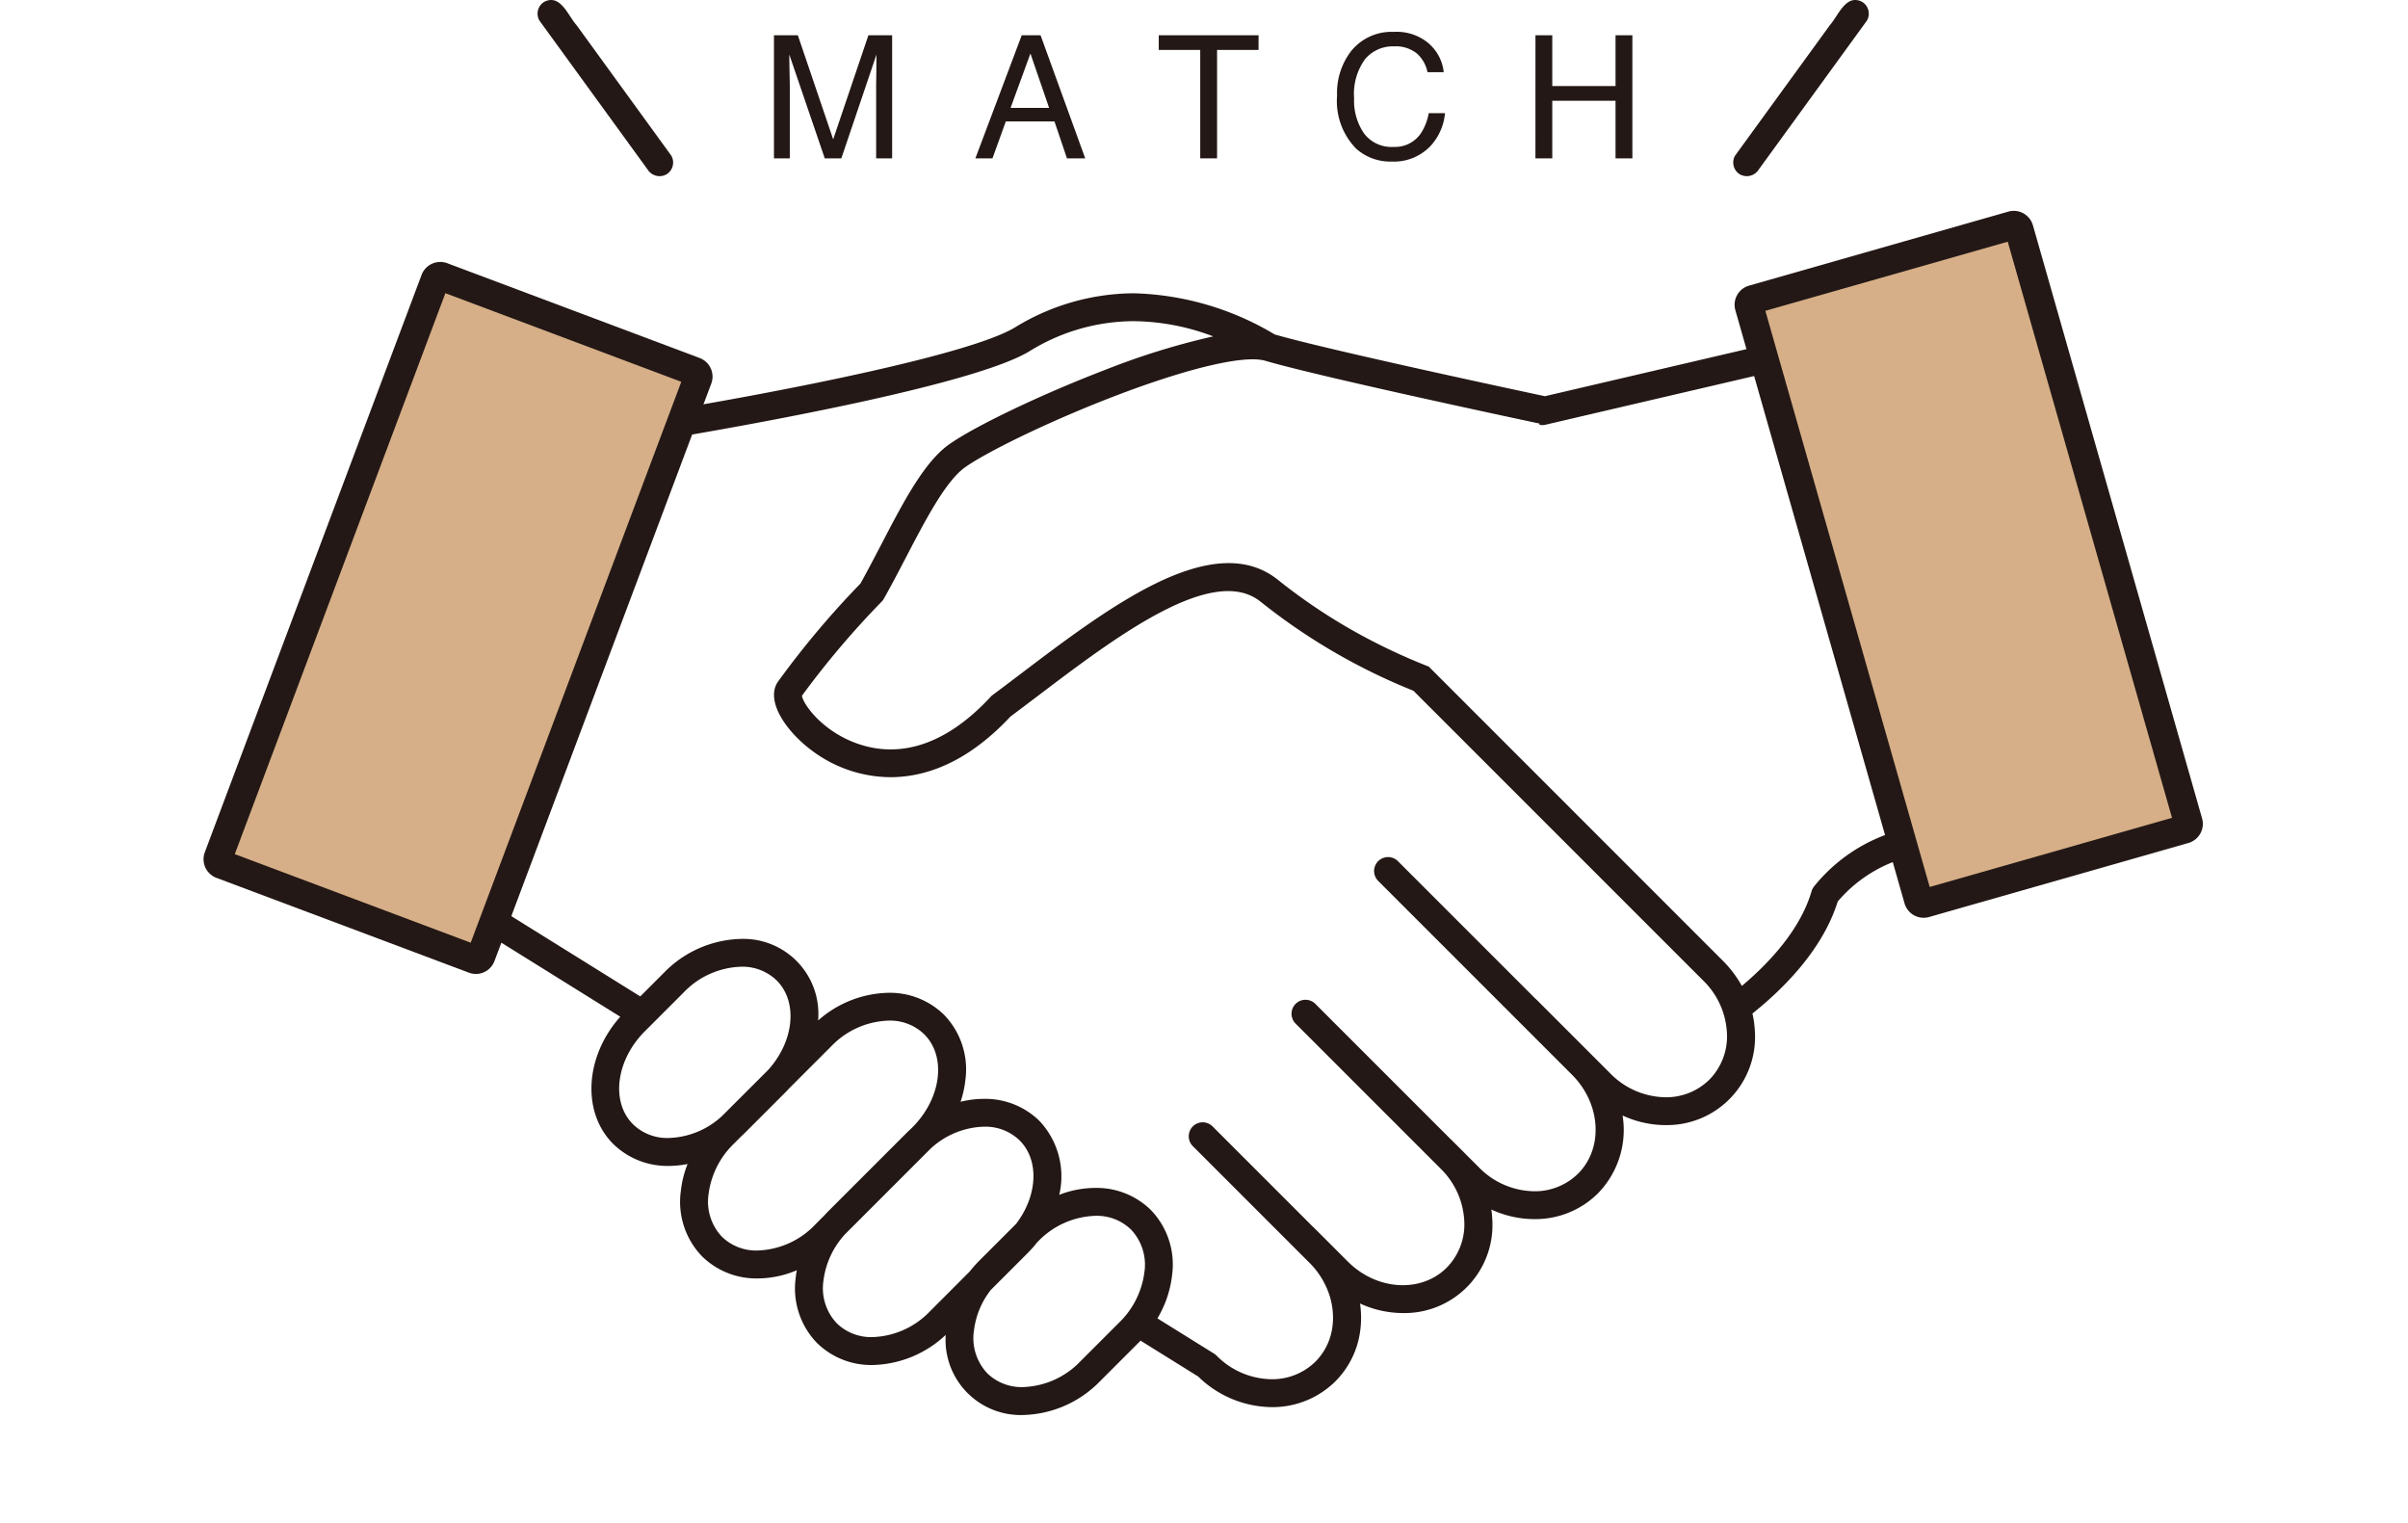
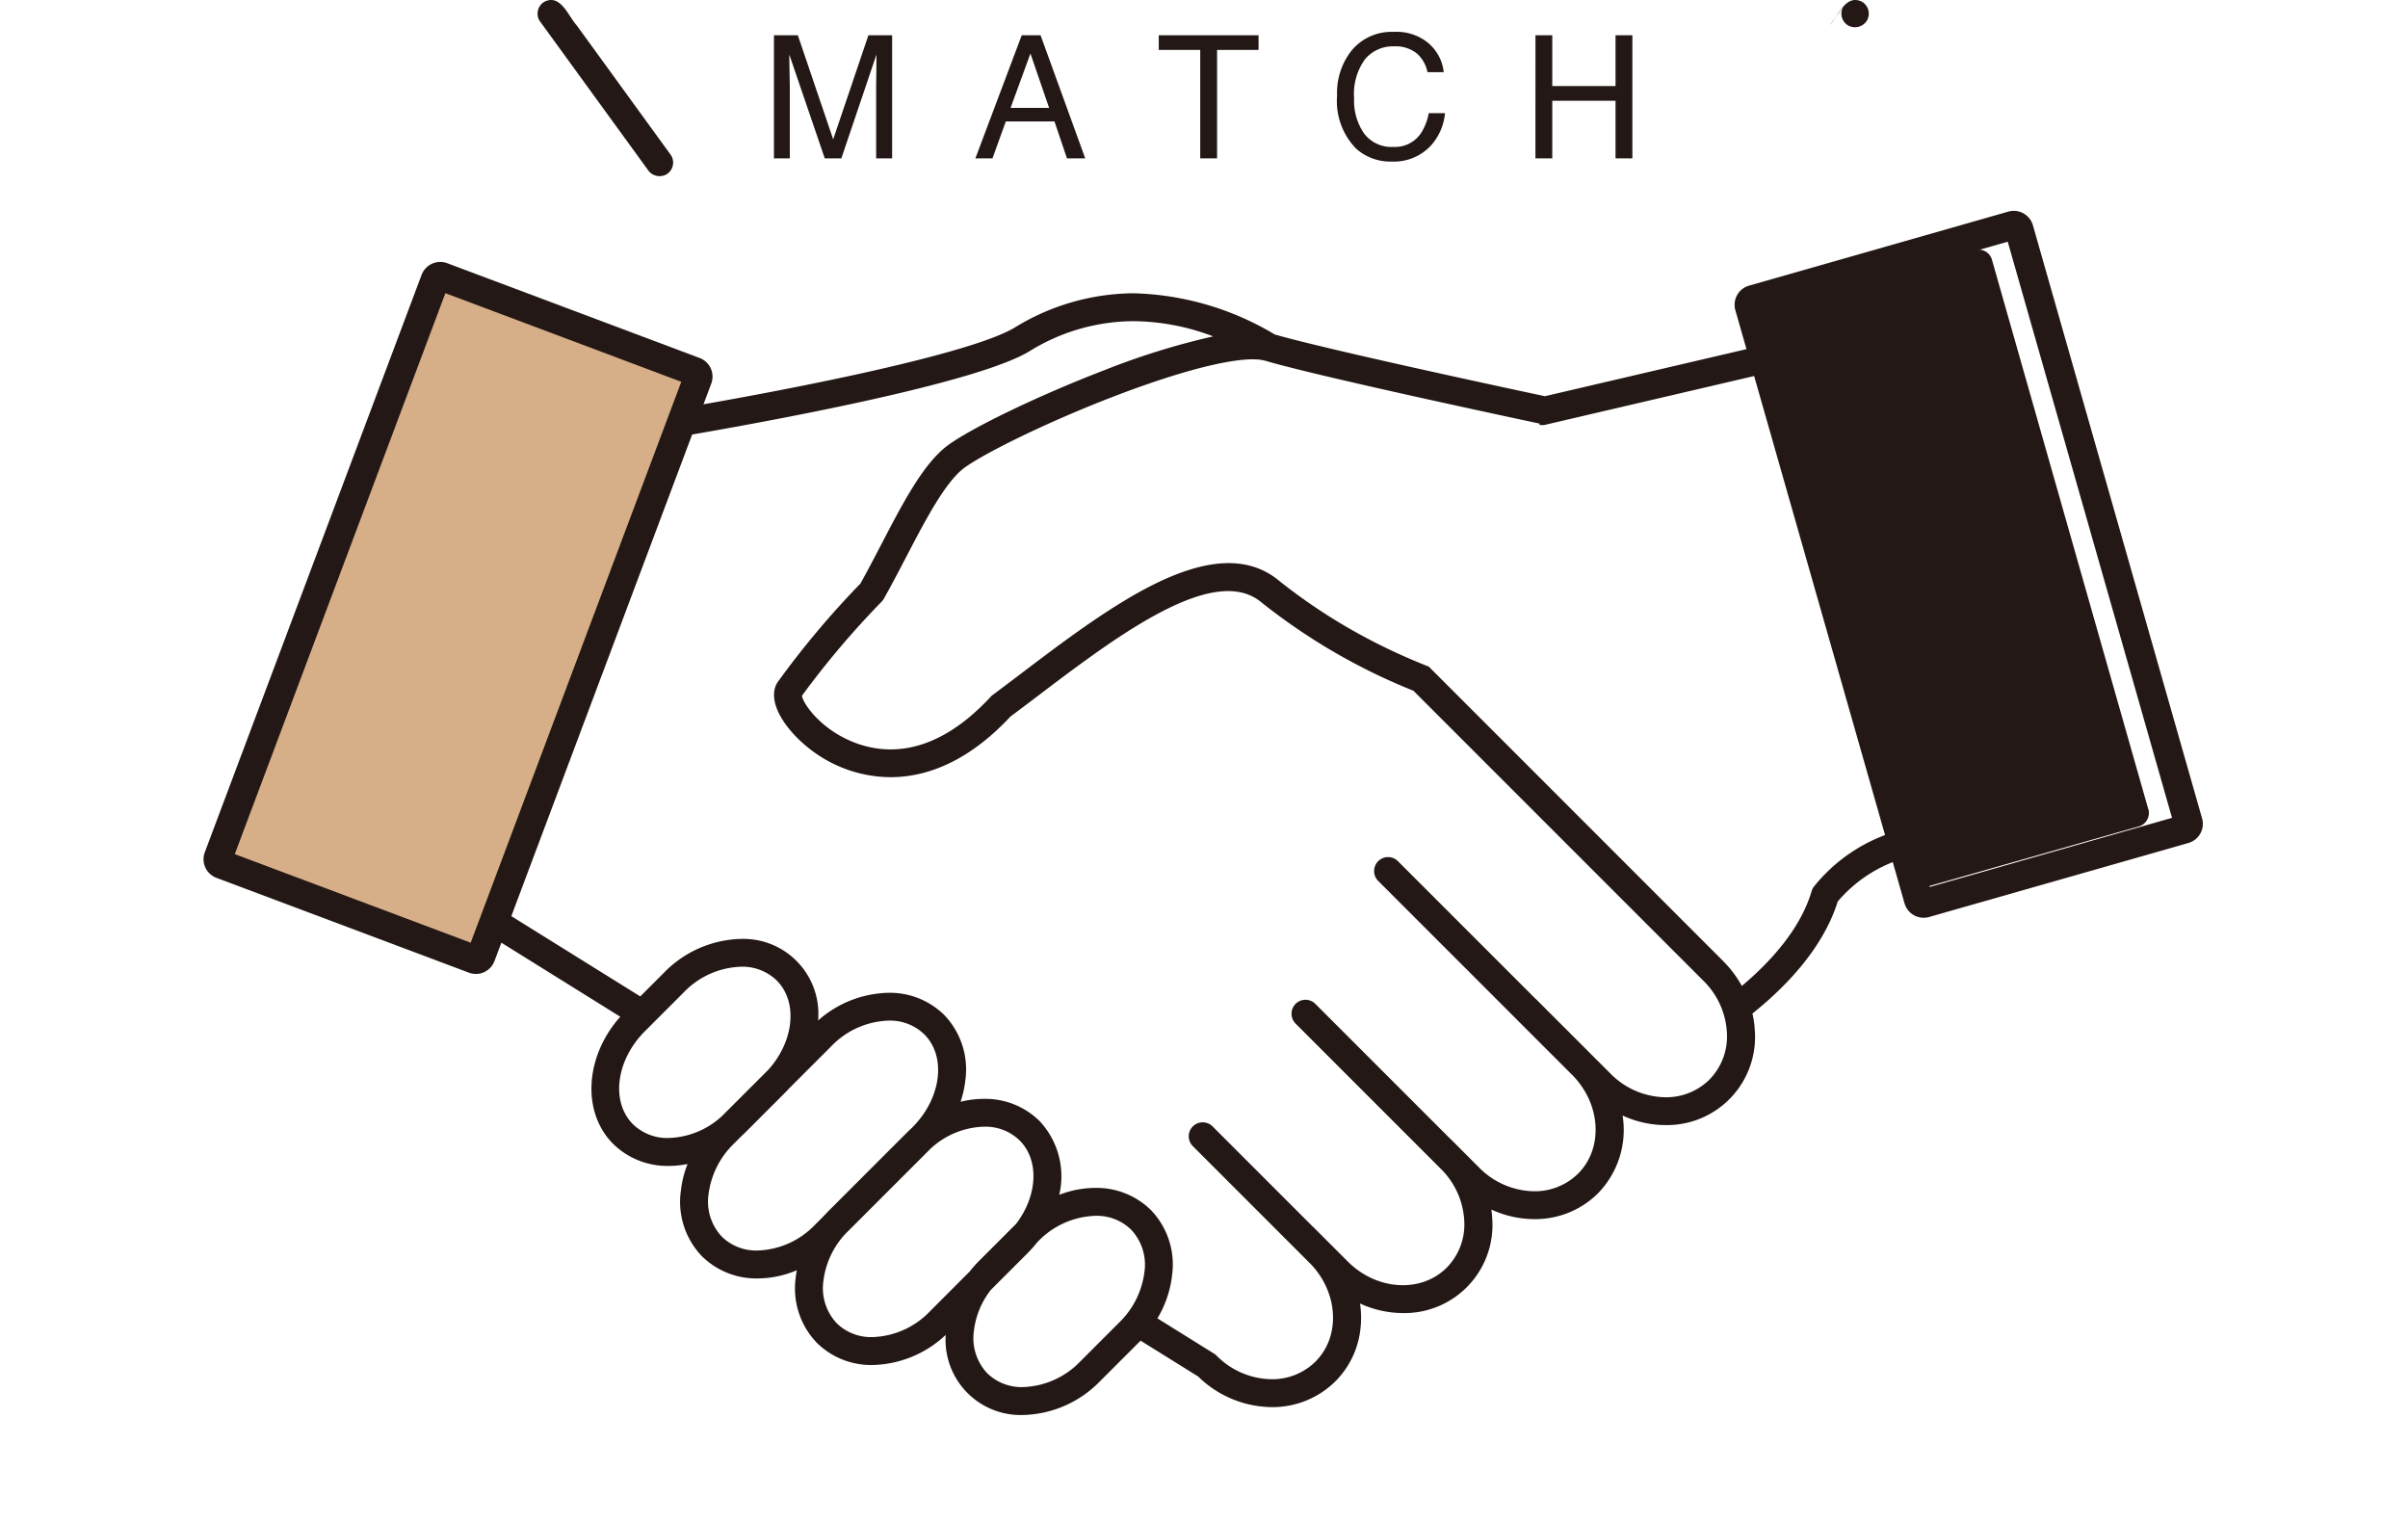
<svg xmlns="http://www.w3.org/2000/svg" width="218" height="137.851" viewBox="0 0 218 137.851">
  <defs>
    <clipPath id="clip-path">
      <rect id="長方形_446" data-name="長方形 446" width="181" height="128.085" fill="none" />
    </clipPath>
  </defs>
  <g id="グループ_485" data-name="グループ 485" transform="translate(-2467.074 4968)">
    <rect id="長方形_450" data-name="長方形 450" width="218" height="137.851" transform="translate(2467.074 -4968)" fill="#fff" />
    <g id="グループ_483" data-name="グループ 483" transform="translate(2485.5 -4968)">
      <g id="グループ_416" data-name="グループ 416" clip-path="url(#clip-path)">
        <path id="パス_3880" data-name="パス 3880" d="M61.7,2.284C60.918,1.417,60.247-.58,58.778.162a1.252,1.252,0,0,0-.445,1.7l9.794,13.48a1.279,1.279,0,0,0,1.7.446,1.252,1.252,0,0,0,.445-1.7L61.7,2.284" transform="translate(-27.925 0)" fill="#231815" />
-         <path id="パス_3881" data-name="パス 3881" d="M275.153,2.284c.778-.867,1.449-2.864,2.918-2.122a1.252,1.252,0,0,1,.445,1.7l-9.794,13.48a1.279,1.279,0,0,1-1.7.446,1.252,1.252,0,0,1-.445-1.7l8.576-11.8" transform="translate(-127.924 0)" fill="#231815" />
+         <path id="パス_3881" data-name="パス 3881" d="M275.153,2.284c.778-.867,1.449-2.864,2.918-2.122a1.252,1.252,0,0,1,.445,1.7a1.279,1.279,0,0,1-1.7.446,1.252,1.252,0,0,1-.445-1.7l8.576-11.8" transform="translate(-127.924 0)" fill="#231815" />
        <path id="パス_3882" data-name="パス 3882" d="M99.349,6.14h2.162l3.2,9.421L107.9,6.14h2.147V17.283H108.6V10.706q0-.342.015-1.131t.015-1.691l-3.181,9.4h-1.5l-3.211-9.4v.342q0,.409.023,1.248t.022,1.233v6.577H99.349Z" transform="translate(-47.707 -2.948)" fill="#231815" />
        <path id="パス_3883" data-name="パス 3883" d="M138.627,6.14h1.706l4.043,11.142h-1.653l-1.13-3.338h-4.407l-1.206,3.338h-1.547Zm2.48,6.576-1.691-4.923-1.8,4.923Z" transform="translate(-64.555 -2.948)" fill="#231815" />
        <path id="パス_3884" data-name="パス 3884" d="M175.4,6.14V7.467h-3.755v9.815h-1.524V7.467h-3.755V6.14Z" transform="translate(-79.888 -2.948)" fill="#231815" />
        <path id="パス_3885" data-name="パス 3885" d="M205.786,6.67A3.955,3.955,0,0,1,207.068,9.2H205.6a3.071,3.071,0,0,0-.979-1.707,3.066,3.066,0,0,0-2.06-.629,3.277,3.277,0,0,0-2.611,1.157,5.351,5.351,0,0,0-.994,3.55,5.225,5.225,0,0,0,.9,3.177,3.114,3.114,0,0,0,2.679,1.218,2.816,2.816,0,0,0,2.5-1.282,4.916,4.916,0,0,0,.678-1.775h1.472a5.057,5.057,0,0,1-1.29,2.951,4.564,4.564,0,0,1-3.539,1.433,4.638,4.638,0,0,1-3.224-1.176,6.173,6.173,0,0,1-1.717-4.8,6.187,6.187,0,0,1,1.29-4.046,4.686,4.686,0,0,1,3.846-1.716,4.482,4.482,0,0,1,3.246,1.115" transform="translate(-94.793 -2.668)" fill="#231815" />
        <path id="パス_3886" data-name="パス 3886" d="M231.978,6.14H233.5v4.6h5.727V6.14h1.525V17.283h-1.525V12.071H233.5v5.212h-1.525Z" transform="translate(-111.396 -2.948)" fill="#231815" />
        <path id="パス_3887" data-name="パス 3887" d="M179.908,94.118l-14.154-49.74a1.264,1.264,0,0,0-1.561-.869l-19.439,5.533a1.263,1.263,0,0,0-.869,1.561l.477,1.678-19.076,4.454c-.819-.174-19.4-4.127-24.465-5.591a26.1,26.1,0,0,0-12.76-3.726,20.74,20.74,0,0,0-10.77,3.1c-3.907,2.344-19.154,5.4-29.625,7.2a1.263,1.263,0,0,0-.812-1.078L27.937,49.518a1.263,1.263,0,0,0-1.627.738L8.091,98.655a1.263,1.263,0,0,0,.738,1.627l18.917,7.12a1.261,1.261,0,0,0,1.627-.737l.415-1.1,11.787,7.34c-3.194,3.588-3.516,8.639-.636,11.519a7.01,7.01,0,0,0,5.016,1.986,8.734,8.734,0,0,0,1.714-.174,9.386,9.386,0,0,0-.613,2.466,7.1,7.1,0,0,0,1.937,5.907,7.013,7.013,0,0,0,5.016,1.986h0a9.182,9.182,0,0,0,3.548-.741c-.042.228-.077.457-.1.687a7.1,7.1,0,0,0,1.937,5.906,7.011,7.011,0,0,0,5.017,1.985h0a9.958,9.958,0,0,0,6.627-2.727,6.8,6.8,0,0,0,7,7.252h0a10.045,10.045,0,0,0,6.977-3.063l3.513-3.513c.051-.051.1-.1.15-.156l0,0,5.215,3.247a9.661,9.661,0,0,0,6.656,2.772,8.072,8.072,0,0,0,5.762-2.331,7.928,7.928,0,0,0,2.236-4.462,8.851,8.851,0,0,0,.083-1.752c-.014-.28-.042-.558-.081-.834h0a9.332,9.332,0,0,0,3.887.864,7.966,7.966,0,0,0,8.08-8.54c-.014-.279-.042-.556-.081-.831a9.339,9.339,0,0,0,3.435.854c.155.008.309.012.462.012a8.025,8.025,0,0,0,5.752-2.33,8.209,8.209,0,0,0,2.232-7.047,9.337,9.337,0,0,0,3.441.856c.154.008.308.012.461.011a7.974,7.974,0,0,0,8.071-8.544,9.151,9.151,0,0,0-.216-1.556h0c2.79-2.226,6.355-5.768,7.721-10.14a12.61,12.61,0,0,1,5.763-3.843l.487,1.711a1.264,1.264,0,0,0,1.215.917,1.245,1.245,0,0,0,.346-.048l19.442-5.532a1.263,1.263,0,0,0,.87-1.561M45.954,123.882a4.443,4.443,0,0,1-3.229-1.245c-2.024-2.024-1.54-5.8,1.08-8.42l3.513-3.513a7.513,7.513,0,0,1,5.193-2.325,4.439,4.439,0,0,1,3.227,1.245c1.938,1.938,1.576,5.482-.757,8.08L50.8,121.881a7.4,7.4,0,0,1-4.849,2M59.2,131.743a7.51,7.51,0,0,1-5.192,2.324,4.448,4.448,0,0,1-3.229-1.245,4.627,4.627,0,0,1-1.211-3.855,7.7,7.7,0,0,1,2.29-4.566l.673-.674q.206-.186.4-.382l3.512-3.513q.192-.192.371-.39l3.862-3.862a7.512,7.512,0,0,1,5.191-2.323A4.449,4.449,0,0,1,69.1,114.5c2.024,2.024,1.54,5.8-1.079,8.419l-.091.091c-.138.125-.274.254-.408.387l-7.052,7.052c-.128.129-.252.26-.373.393Zm10.4,7.839a7.508,7.508,0,0,1-5.191,2.322h0a4.448,4.448,0,0,1-3.23-1.245,4.628,4.628,0,0,1-1.211-3.854,7.587,7.587,0,0,1,1.962-4.218l7.727-7.728a7.4,7.4,0,0,1,4.846-2,4.445,4.445,0,0,1,3.229,1.245c1.808,1.808,1.612,5.015-.317,7.546l-3.322,3.323a11.117,11.117,0,0,0-.884.995Zm19.426-3.555a7.7,7.7,0,0,1-2.29,4.566l-3.513,3.513a7.51,7.51,0,0,1-5.19,2.323h0a4.447,4.447,0,0,1-3.23-1.246,4.629,4.629,0,0,1-1.212-3.854,7.425,7.425,0,0,1,1.525-3.688l3.324-3.324a11.2,11.2,0,0,0,.871-.982l.084-.084a7.514,7.514,0,0,1,5.193-2.324,4.445,4.445,0,0,1,3.228,1.245,4.629,4.629,0,0,1,1.211,3.854M140.174,118.6a5.571,5.571,0,0,1-4.3,1.582,7.118,7.118,0,0,1-4.654-2.128l-6.686-6.686a1.283,1.283,0,0,0-.106-.094l-12.45-12.45a1.263,1.263,0,1,0-1.787,1.787l17.548,17.547c2.619,2.619,2.864,6.635.547,8.952a5.577,5.577,0,0,1-4.3,1.581,7.12,7.12,0,0,1-4.654-2.129l-2.461-2.462a1.363,1.363,0,0,0-.11-.1l-12.259-12.259a1.263,1.263,0,1,0-1.787,1.787l13.136,13.136a7.115,7.115,0,0,1,2.128,4.653,5.579,5.579,0,0,1-1.582,4.3c-2.317,2.317-6.333,2.072-8.952-.546l-3.078-3.078a1.143,1.143,0,0,0-.1-.089l-9.07-9.071a1.263,1.263,0,0,0-1.787,1.787l10.555,10.555a7.323,7.323,0,0,1,1.855,3.073,6.686,6.686,0,0,1,.273,1.58,6.157,6.157,0,0,1-.107,1.513,5.4,5.4,0,0,1-1.476,2.786,5.563,5.563,0,0,1-3.975,1.591,7.132,7.132,0,0,1-4.977-2.136,1.251,1.251,0,0,0-.225-.179l-5.129-3.193h0a9.712,9.712,0,0,0,1.328-3.917,7.106,7.106,0,0,0-1.937-5.907,7.01,7.01,0,0,0-5.015-1.985,9.106,9.106,0,0,0-3.262.624,7.315,7.315,0,0,0-1.805-6.7,7.008,7.008,0,0,0-5.015-1.985,8.811,8.811,0,0,0-2.115.263,9.289,9.289,0,0,0,.436-1.978,7.1,7.1,0,0,0-1.937-5.9,7.015,7.015,0,0,0-5.018-1.987,9.9,9.9,0,0,0-6.378,2.507,6.792,6.792,0,0,0-6.979-7.384,10.05,10.05,0,0,0-6.98,3.064l-3.513,3.513,1.372-1.372-12.7-7.905L46.778,60.428c7.856-1.336,26.906-4.8,31.814-7.746a18,18,0,0,1,9.47-2.739,20.7,20.7,0,0,1,7.189,1.376,66.361,66.361,0,0,0-9.844,3.058c-5.734,2.2-11.792,5.1-14.091,6.74-2.237,1.6-4.115,5.2-6.1,9.015-.619,1.187-1.258,2.413-1.9,3.565a80.35,80.35,0,0,0-7.516,8.953c-1.043,1.7.736,4.349,3.033,6.093a11.949,11.949,0,0,0,7.208,2.478q.351,0,.7-.022c3.559-.223,6.977-2.063,10.162-5.469.784-.584,1.577-1.185,2.416-1.82C86.4,78.542,95.217,71.86,99.546,75.337a54.737,54.737,0,0,0,13.835,8.06l26.248,26.248a7.112,7.112,0,0,1,2.129,4.653,5.575,5.575,0,0,1-1.583,4.3m9.454-17.46a1.248,1.248,0,0,0-.2.4c-1.03,3.517-3.874,6.528-6.317,8.579l0,0a10.074,10.074,0,0,0-1.7-2.26L118.747,85.189l-3.979-3.979a53.476,53.476,0,0,1-5.252-2.386,51.147,51.147,0,0,1-8.388-5.457c-2.695-2.165-6.394-2.023-11.307.433-3.963,1.981-8.252,5.231-12.035,8.1-.867.657-1.686,1.277-2.491,1.875a1.288,1.288,0,0,0-.173.155c-5.093,5.5-9.6,5.265-12.485,4.1-2.948-1.188-4.514-3.467-4.616-4.179a79.333,79.333,0,0,1,7.24-8.543,1.261,1.261,0,0,0,.176-.24c.69-1.225,1.364-2.517,2.015-3.767,1.763-3.383,3.587-6.881,5.332-8.127,1.854-1.325,7.421-4.095,13.527-6.438,6.676-2.562,11.786-3.76,13.67-3.206,5.05,1.485,24,5.511,24.808,5.681v.111a1.264,1.264,0,0,0,.549-.006l19.716-4.6,11.8,41.475a15.025,15.025,0,0,0-7.226,4.948" transform="translate(-3.847 -20.87)" fill="#231815" />
        <path id="パス_3888" data-name="パス 3888" d="M25.678,109.932l-22.85-8.58a.5.5,0,0,1-.294-.647L22.16,48.441a.5.5,0,0,1,.647-.294l22.85,8.58a.5.5,0,0,1,.294.648L26.324,109.638a.5.5,0,0,1-.647.294" transform="translate(-1.201 -23.105)" fill="#d6af88" />
        <path id="パス_3889" data-name="パス 3889" d="M24.654,110.065a1.8,1.8,0,0,1-.634-.116l-22.85-8.58A1.8,1.8,0,0,1,.117,99.048L19.742,46.784a1.807,1.807,0,0,1,2.32-1.054l22.85,8.581a1.8,1.8,0,0,1,1.053,2.321L26.339,108.9a1.805,1.805,0,0,1-1.686,1.17m.277-2.55h0m-22.1-8.3,21.357,8.02L43.252,56.465l-21.357-8.02Z" transform="translate(0 -21.905)" fill="#231815" />
-         <path id="パス_3890" data-name="パス 3890" d="M308.587,93.9l-23.471,6.7a.5.5,0,0,1-.621-.345L269.181,46.564a.5.5,0,0,1,.345-.621L293,39.248a.5.5,0,0,1,.621.345l15.314,53.685a.5.5,0,0,1-.345.621" transform="translate(-129.251 -18.838)" fill="#d6af88" />
        <path id="パス_3891" data-name="パス 3891" d="M283.775,100.713a1.8,1.8,0,0,1-1.73-1.308L266.731,45.719a1.8,1.8,0,0,1,1.238-2.227l23.473-6.7a1.8,1.8,0,0,1,2.226,1.239l15.314,53.685a1.8,1.8,0,0,1-1.238,2.227h0l-23.472,6.7a1.829,1.829,0,0,1-.5.07m-14.326-54.94,14.877,52.152,21.938-6.257L291.388,39.515Z" transform="translate(-128.051 -17.636)" fill="#231815" />
      </g>
    </g>
  </g>
</svg>